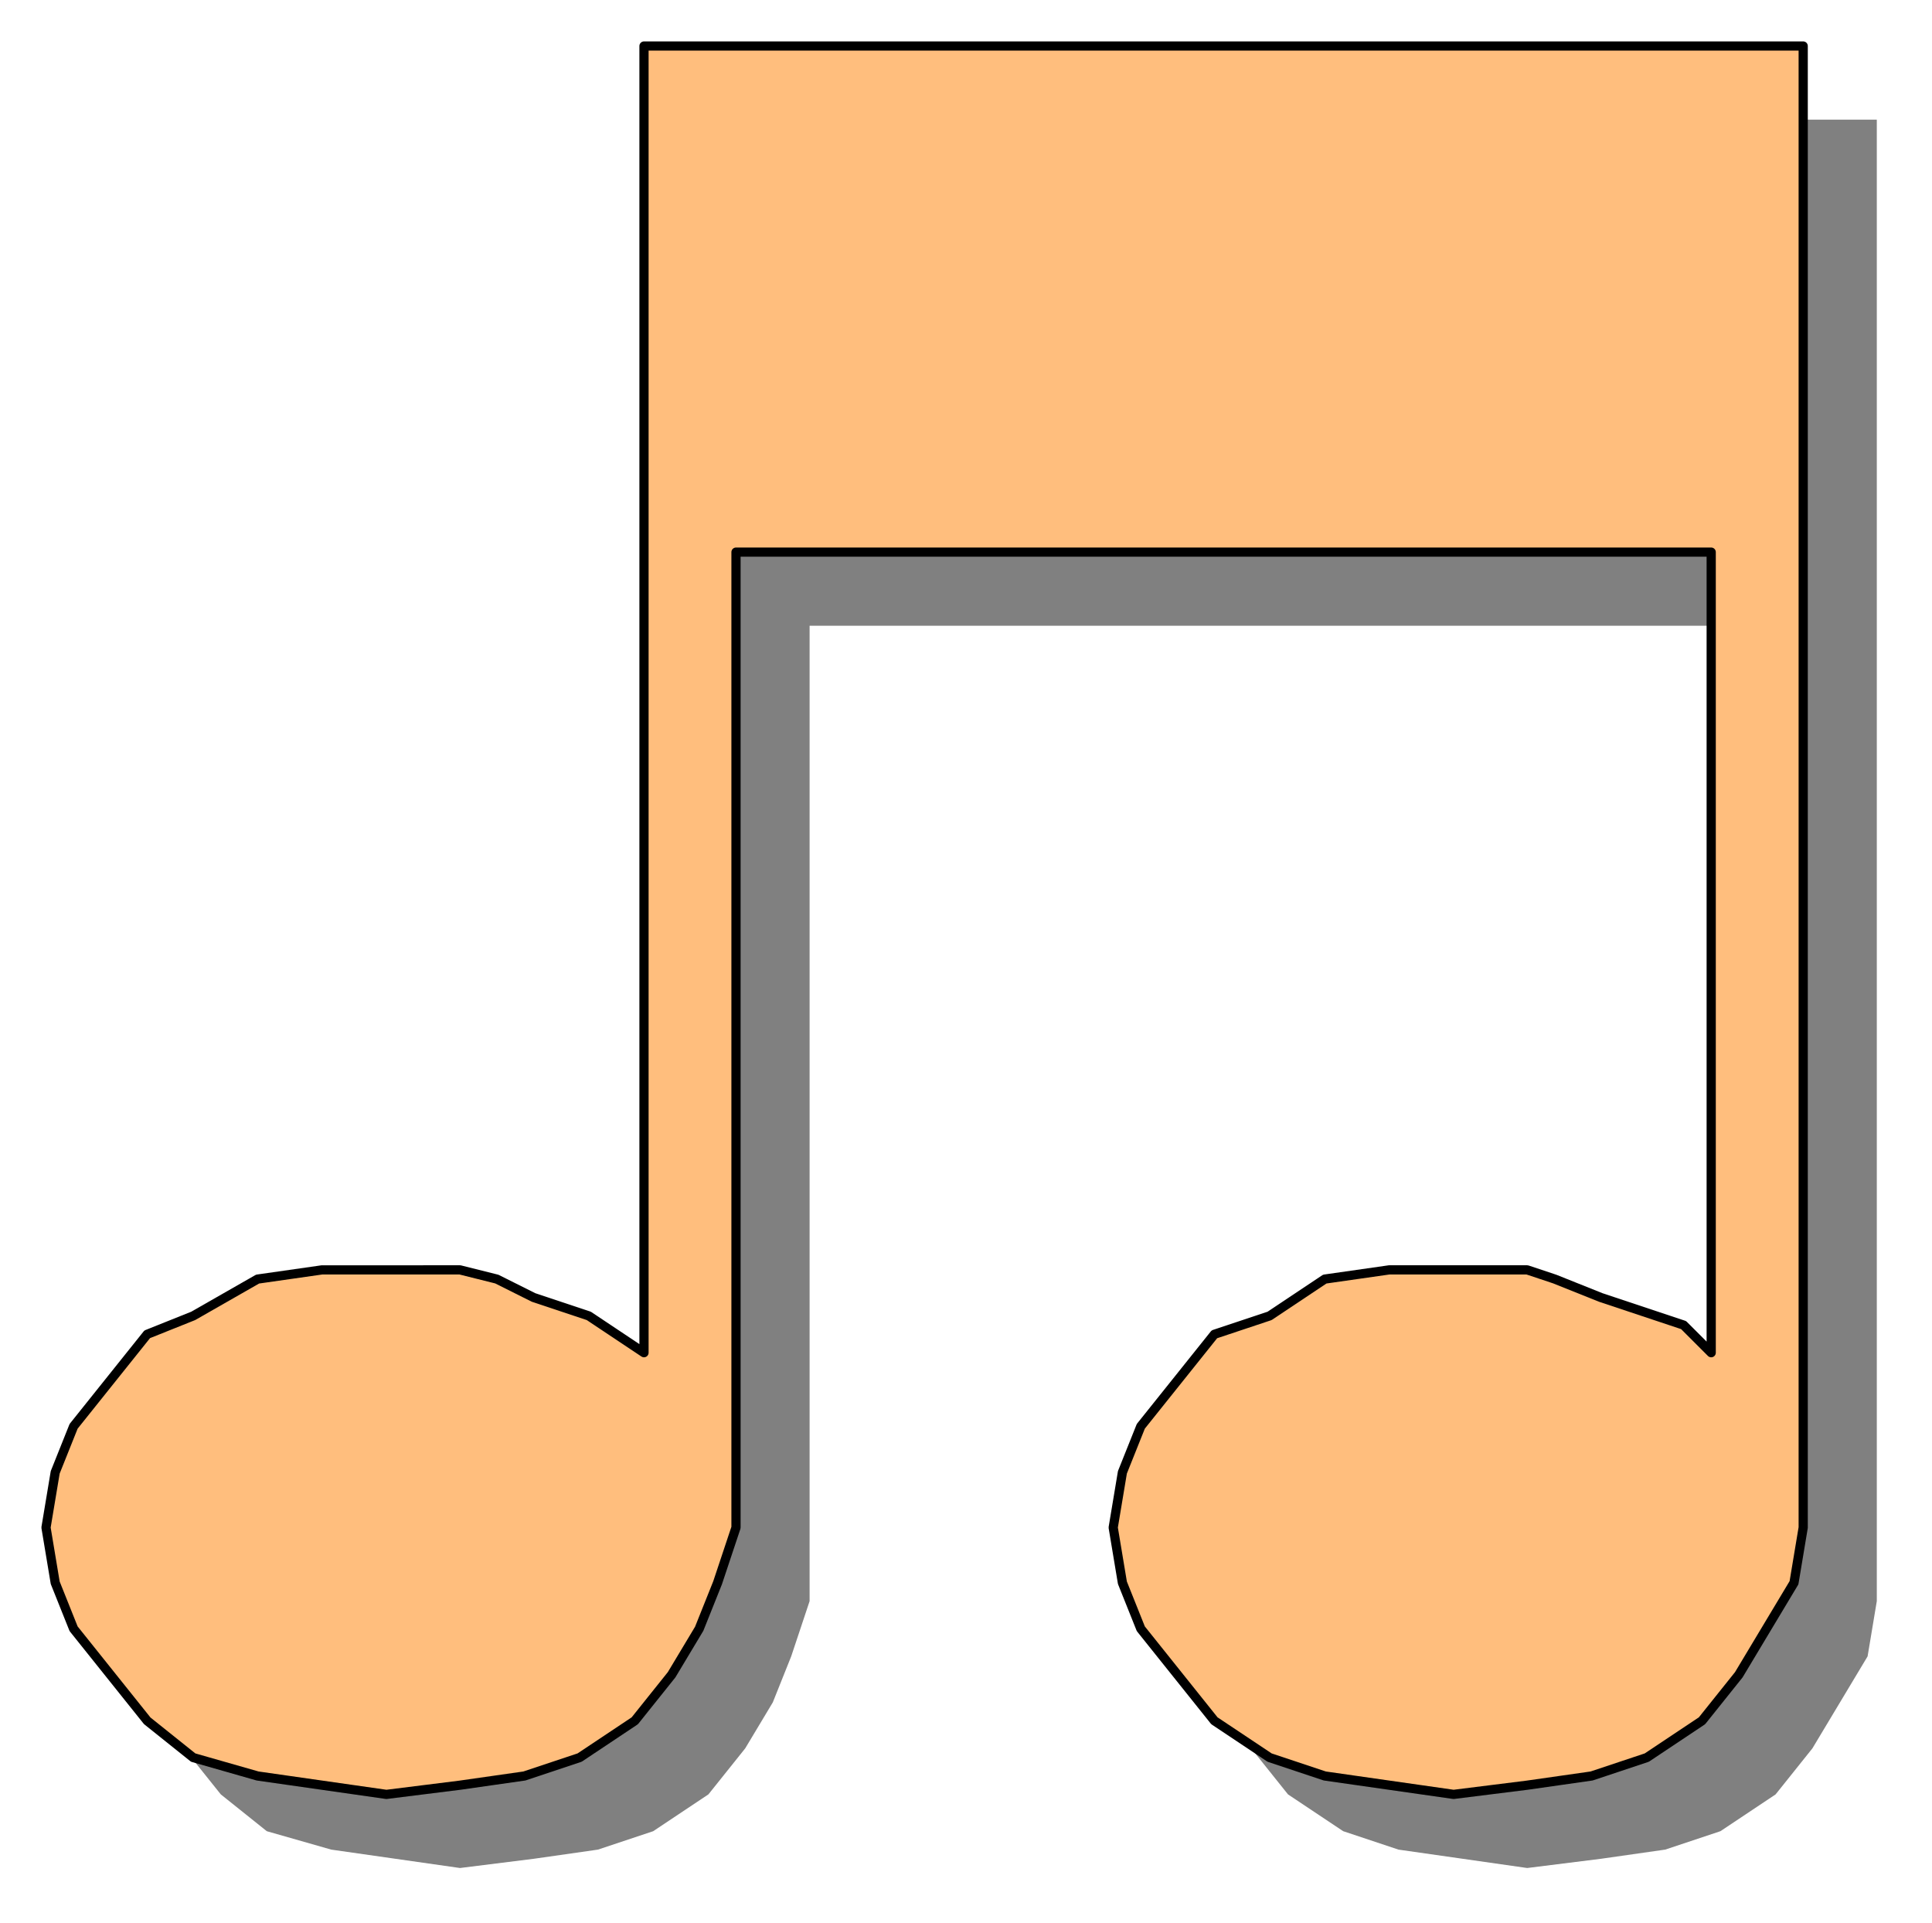
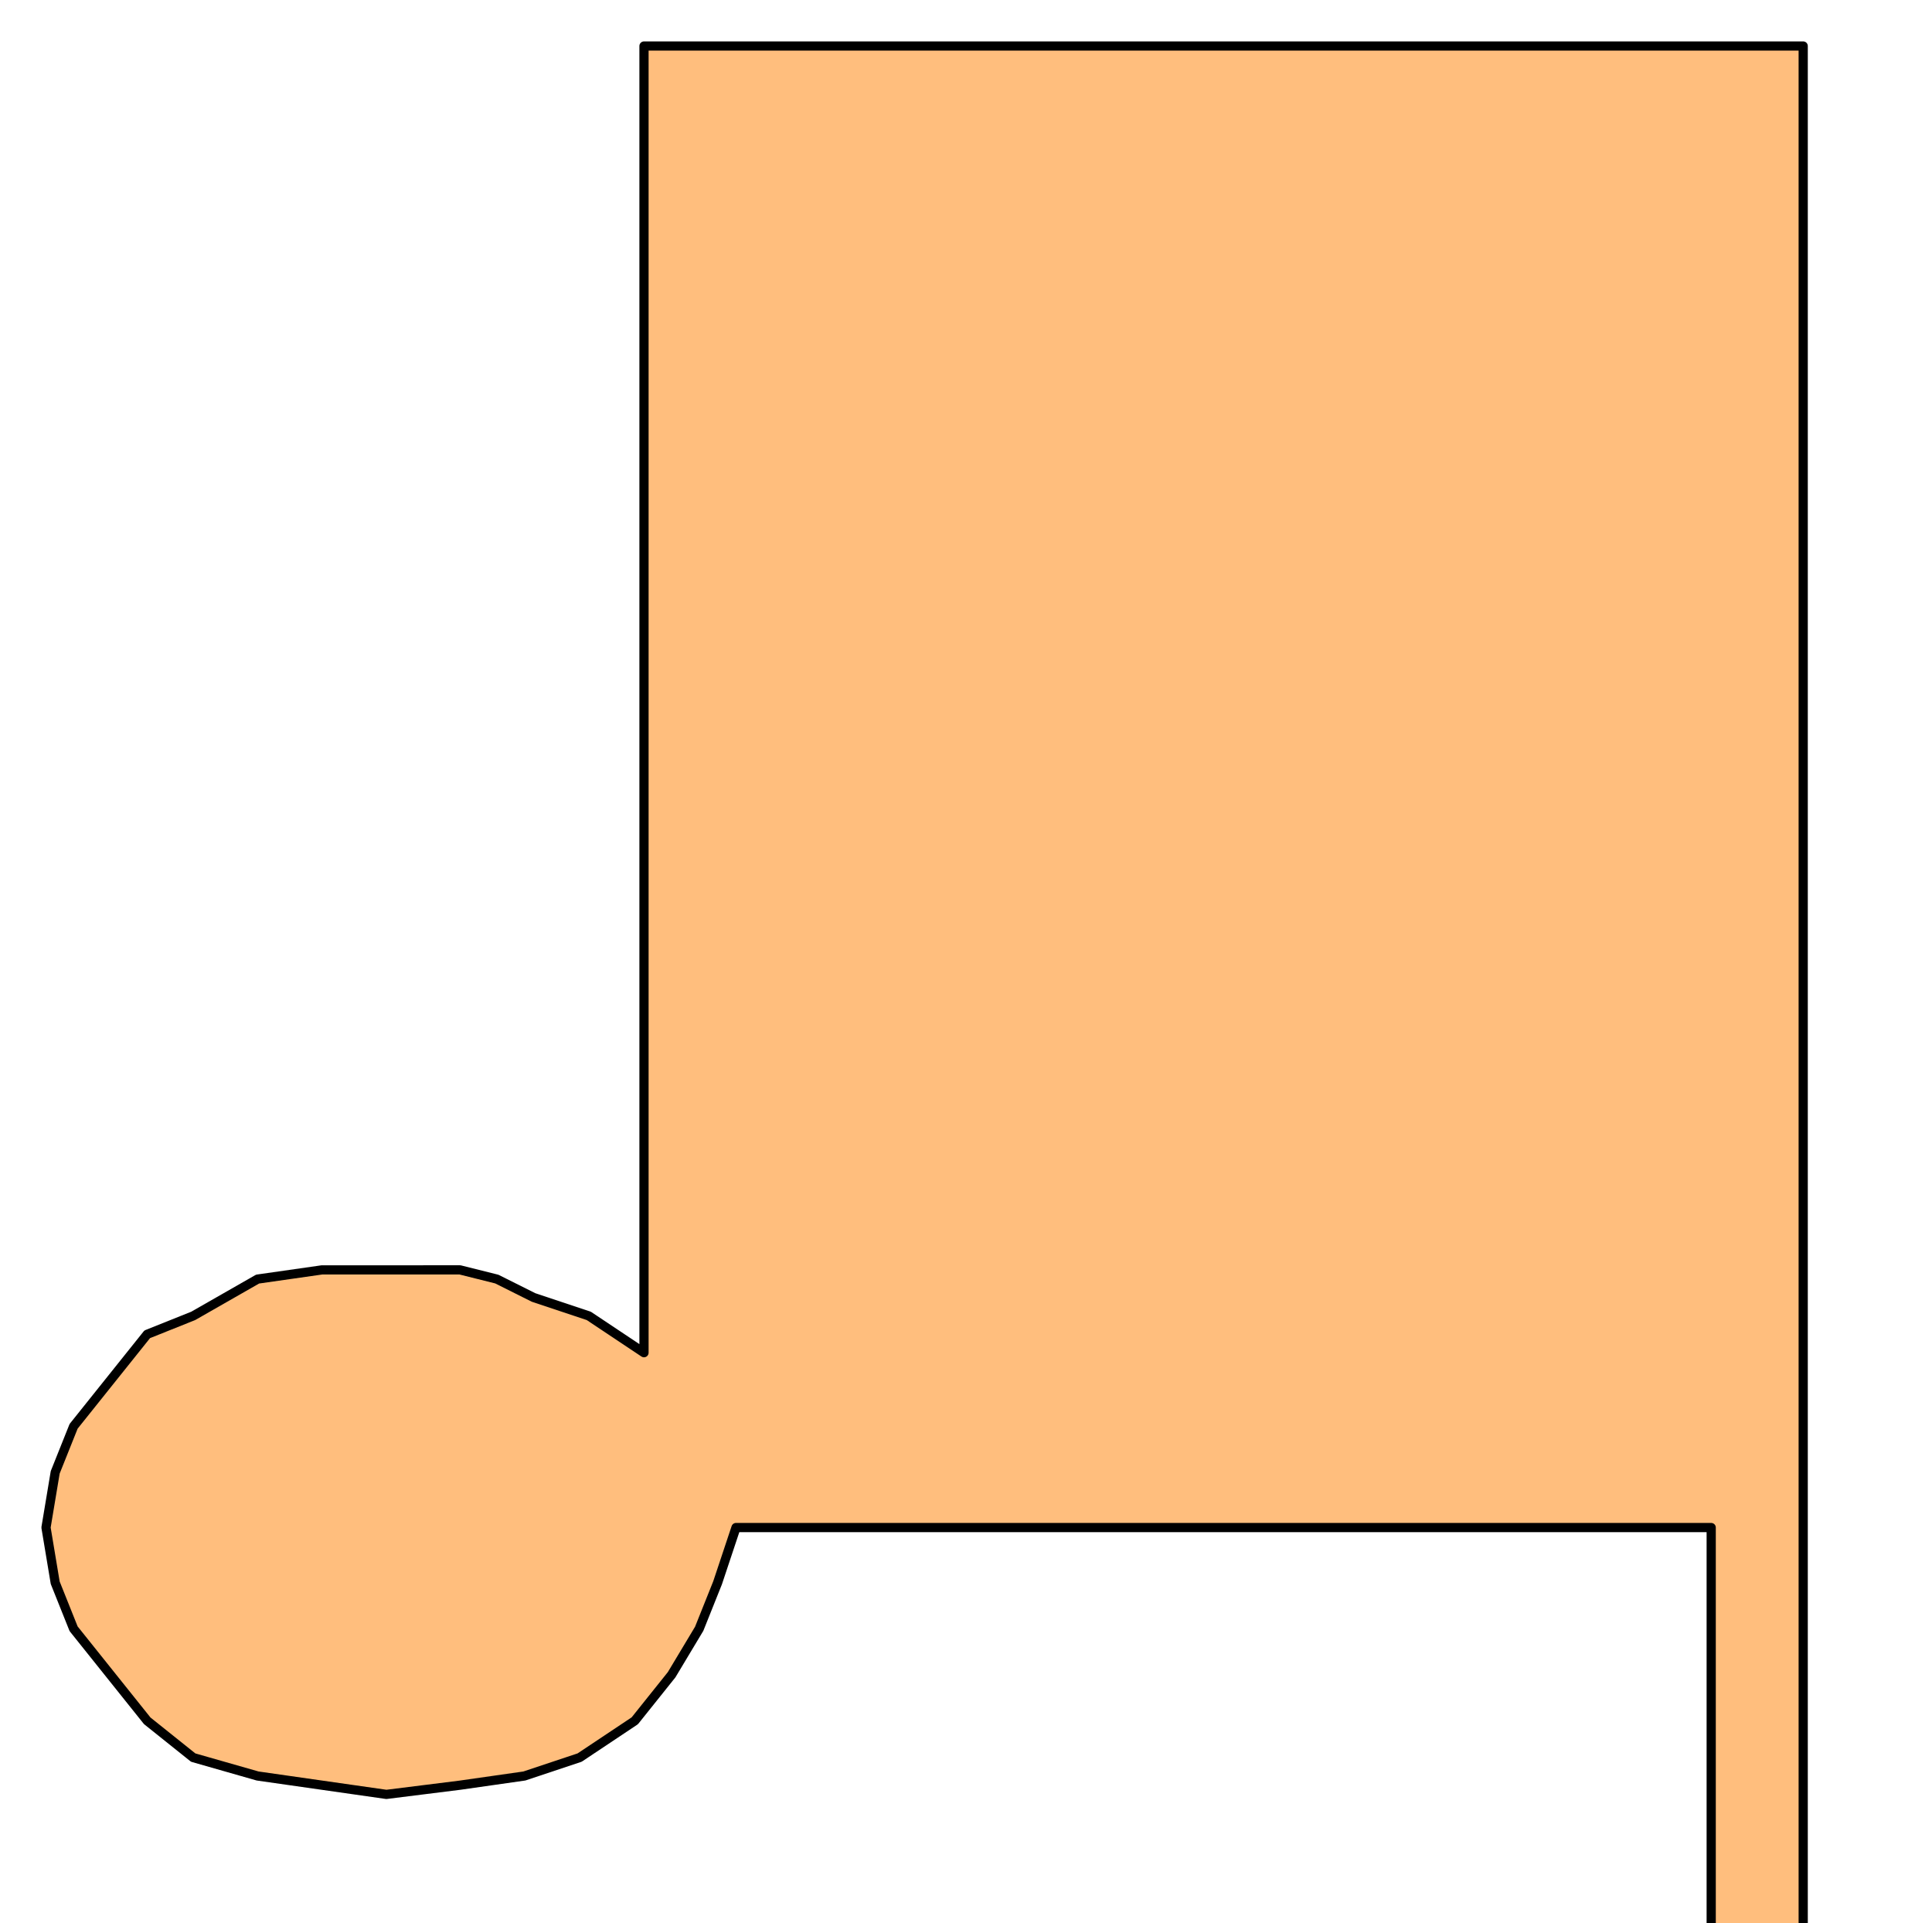
<svg xmlns="http://www.w3.org/2000/svg" width="209.991" height="209.008" fill-rule="evenodd" stroke-linecap="round" preserveAspectRatio="none" viewBox="0 0 210 209">
  <style>.brush0{fill:#fff}</style>
-   <path d="M78 13v142l-3-2-3-2-3-1-3-1-4-2-4-1H43l-7 1-7 4-5 2-4 5-4 5-2 5-1 6 1 6 2 5 4 5 4 5 5 4 7 2 7 1 7 1 8-1 7-1 6-2 6-4 4-5 3-5 2-5 2-6V68h106v87l-3-3-3-1-3-1-3-1-5-2-3-1h-15l-7 1-6 4-6 2-4 5-4 5-2 5-1 6 1 6 2 5 4 5 4 5 6 4 6 2 7 1 7 1 8-1 7-1 6-2 6-4 4-5 3-5 3-5 1-6V13H78z" style="fill:gray;stroke:none" />
-   <path d="M70 5v142l-3-2-3-2-3-1-3-1-4-2-4-1H35l-7 1-7 4-5 2-4 5-4 5-2 5-1 6 1 6 2 5 4 5 4 5 5 4 7 2 7 1 7 1 8-1 7-1 6-2 6-4 4-5 3-5 2-5 2-6V60h106v87l-3-3-3-1-3-1-3-1-5-2-3-1h-15l-7 1-6 4-6 2-4 5-4 5-2 5-1 6 1 6 2 5 4 5 4 5 6 4 6 2 7 1 7 1 8-1 7-1 6-2 6-4 4-5 3-5 3-5 1-6V5H70z" style="fill:#ffbe7d;stroke:#000;stroke-width:1;stroke-linejoin:round" />
+   <path d="M70 5v142l-3-2-3-2-3-1-3-1-4-2-4-1H35l-7 1-7 4-5 2-4 5-4 5-2 5-1 6 1 6 2 5 4 5 4 5 5 4 7 2 7 1 7 1 8-1 7-1 6-2 6-4 4-5 3-5 2-5 2-6h106v87l-3-3-3-1-3-1-3-1-5-2-3-1h-15l-7 1-6 4-6 2-4 5-4 5-2 5-1 6 1 6 2 5 4 5 4 5 6 4 6 2 7 1 7 1 8-1 7-1 6-2 6-4 4-5 3-5 3-5 1-6V5H70z" style="fill:#ffbe7d;stroke:#000;stroke-width:1;stroke-linejoin:round" />
</svg>